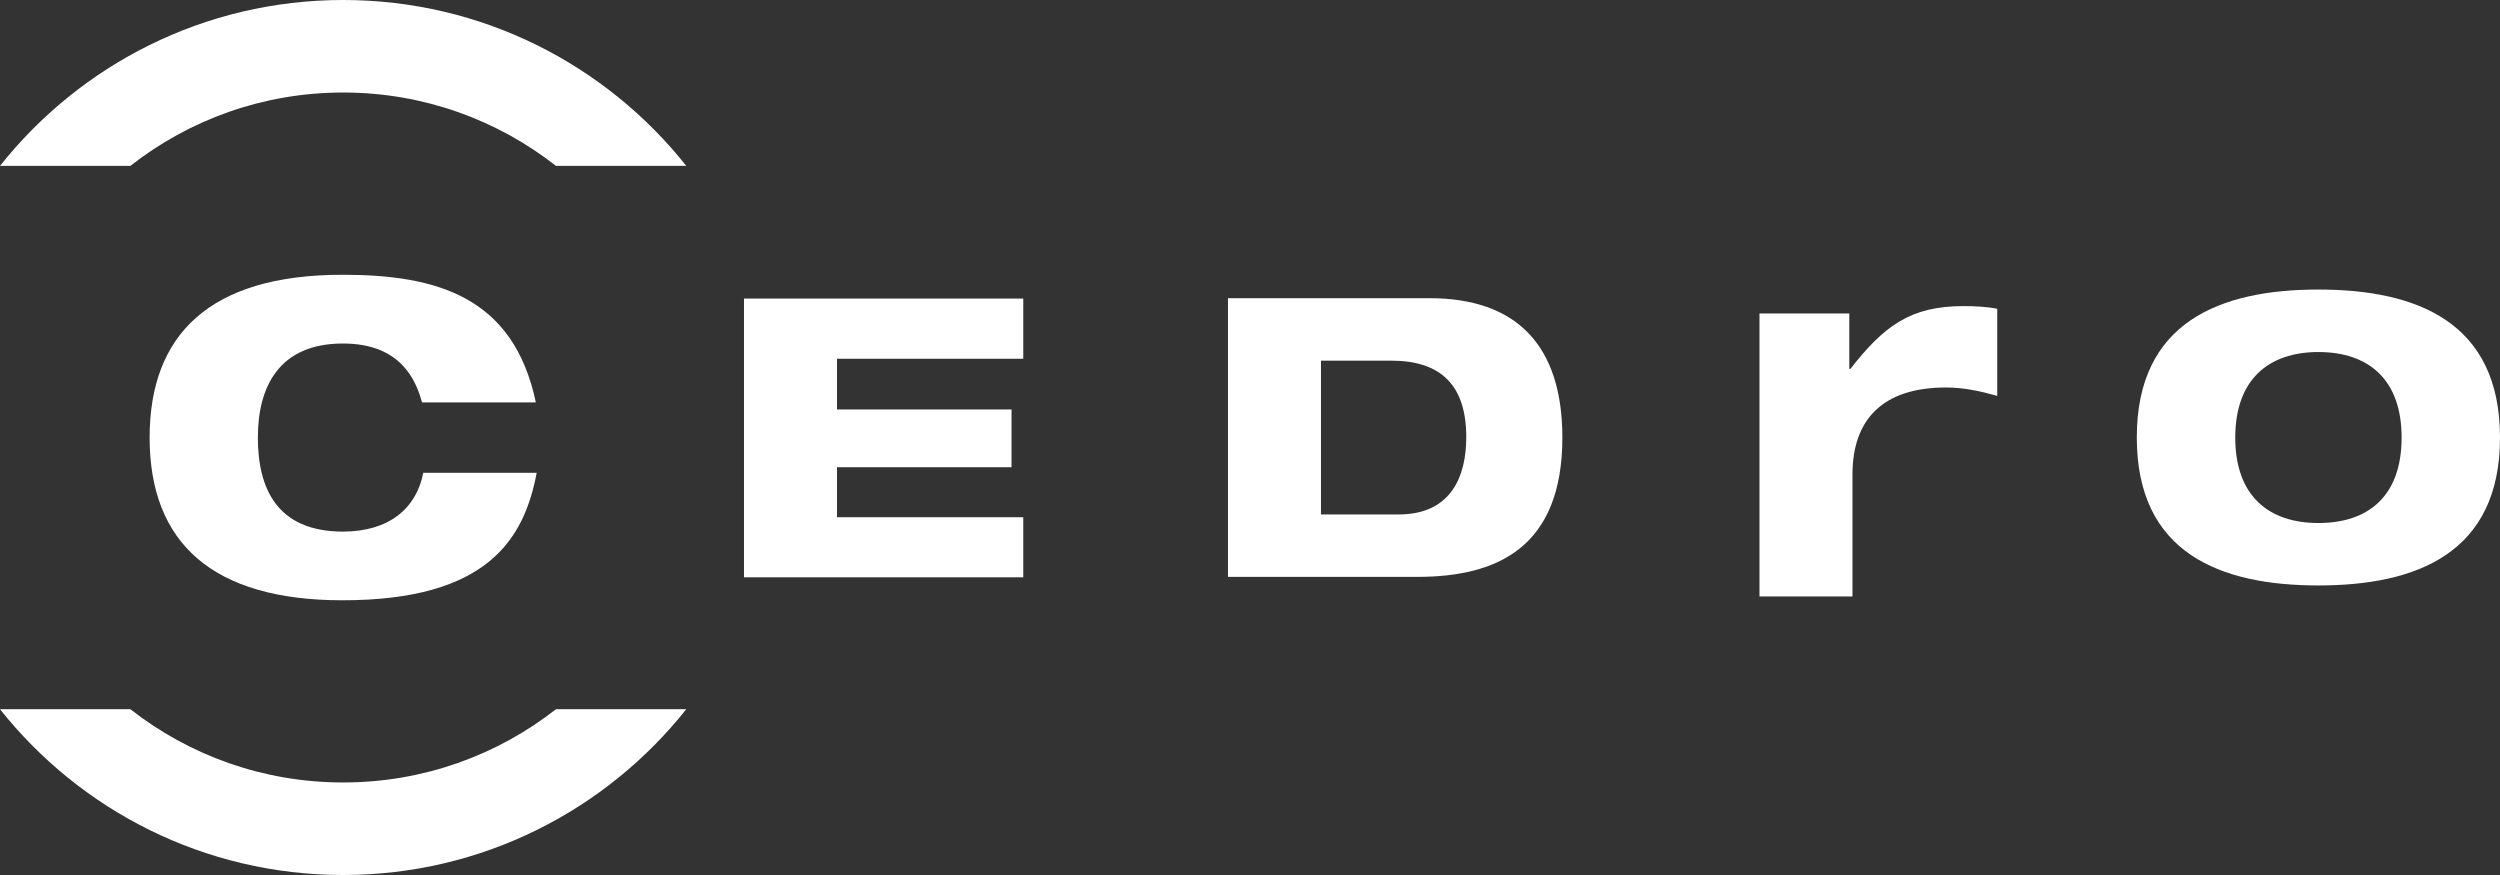
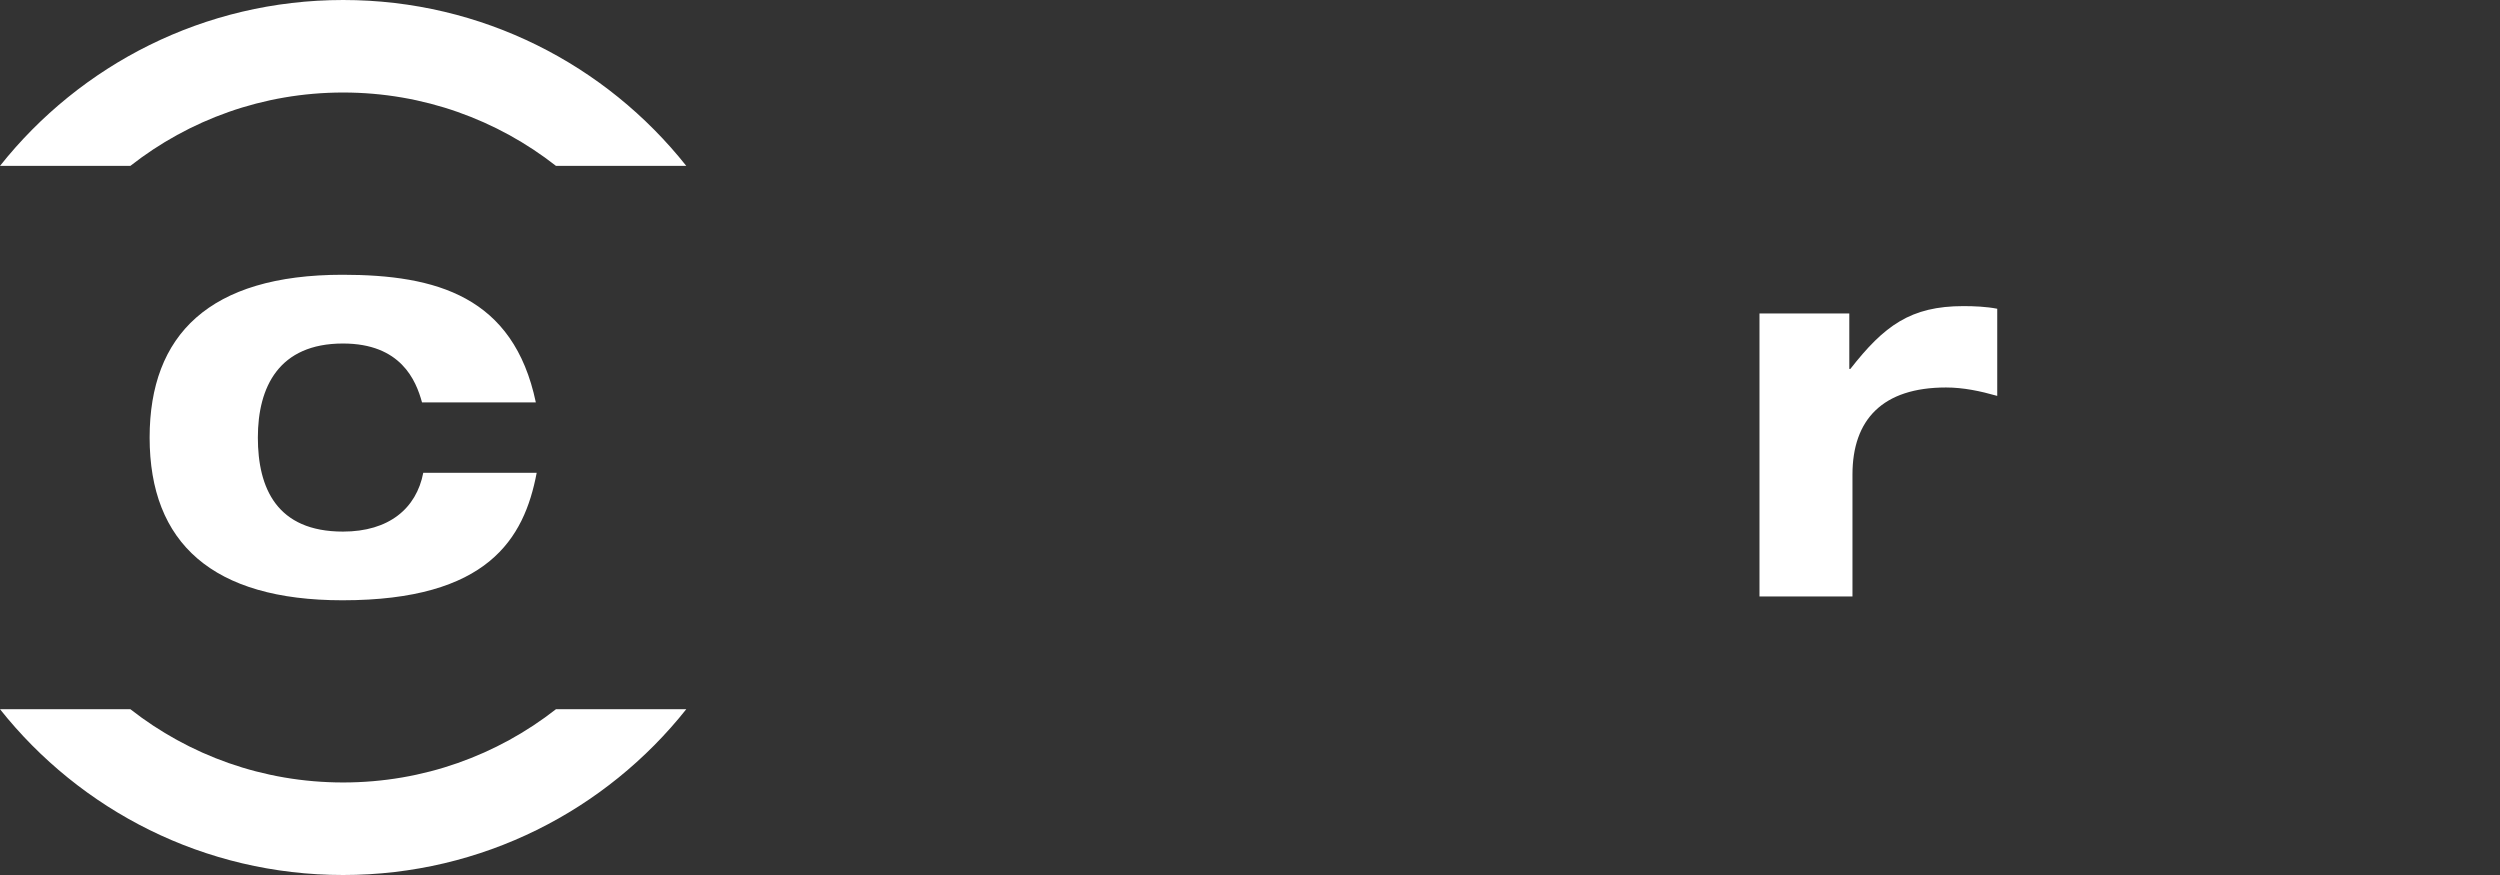
<svg xmlns="http://www.w3.org/2000/svg" width="160" height="56" viewBox="0 0 160 56" fill="none">
  <rect x="0" y="0" width="160" height="56" fill="#333333" stroke="none" />
  <g id="Group">
    <path id="Vector" d="M27.089 30.258C26.651 32.541 24.89 34.022 21.95 34.022C17.717 34.022 16.503 31.245 16.503 28.003C16.503 24.759 17.852 21.985 21.95 21.985C25.661 21.985 26.622 24.344 27.009 25.752H34.293C32.866 18.958 27.914 17.585 21.92 17.585C13.395 17.585 9.576 21.436 9.576 28.003C9.576 34.763 13.618 38.418 21.92 38.418C31.215 38.418 33.549 34.49 34.348 30.258H27.089Z" fill="white" />
-     <path id="Vector_2" d="M47.615 36.947H65.489V33.103H53.567V29.902H64.738V26.206H53.567V22.96H65.489V19.109H47.615V36.947Z" fill="white" />
-     <path id="Vector_3" d="M84.542 23.082H89.041C92.217 23.082 93.841 24.655 93.841 27.979C93.841 30.427 92.915 32.924 89.519 32.924H84.542V23.082ZM78.591 36.92H90.715C95.838 36.92 99.991 35.021 99.991 28.003C99.991 22.055 97.014 19.084 91.487 19.084H78.591V36.92Z" fill="white" />
-     <path id="Vector_4" d="M143.056 28.003C143.056 24.277 145.202 22.53 148.378 22.53C151.577 22.53 153.703 24.277 153.703 28.003C153.703 31.75 151.577 33.473 148.378 33.473C145.202 33.473 143.056 31.75 143.056 28.003ZM136.755 28.003C136.755 35.395 142.08 37.469 148.378 37.469C154.673 37.469 160 35.395 160 28.003C160 20.608 154.673 18.531 148.378 18.531C142.08 18.531 136.755 20.608 136.755 28.003Z" fill="white" />
    <path id="Vector_5" d="M112.607 38.175H118.558V30.373C118.558 26.855 120.484 24.799 124.546 24.799C125.658 24.799 126.741 25.03 127.823 25.337V19.76C127.146 19.625 126.335 19.591 125.658 19.591C122.28 19.591 120.589 20.841 118.423 23.611H118.355V20.063H112.607V38.175Z" fill="white" />
    <path id="Vector_6" d="M0 10.617C5.133 4.151 13.061 0 21.962 0C30.86 0 38.791 4.151 43.922 10.617H35.583C31.83 7.675 27.099 5.921 21.962 5.921C16.823 5.921 12.095 7.675 8.343 10.617H0ZM43.922 45.389C38.791 51.852 30.86 56 21.962 56C13.061 56 5.133 51.852 0 45.389H8.343C12.095 48.328 16.823 50.078 21.962 50.078C27.099 50.078 31.83 48.328 35.583 45.389H43.922Z" fill="white" />
  </g>
</svg>